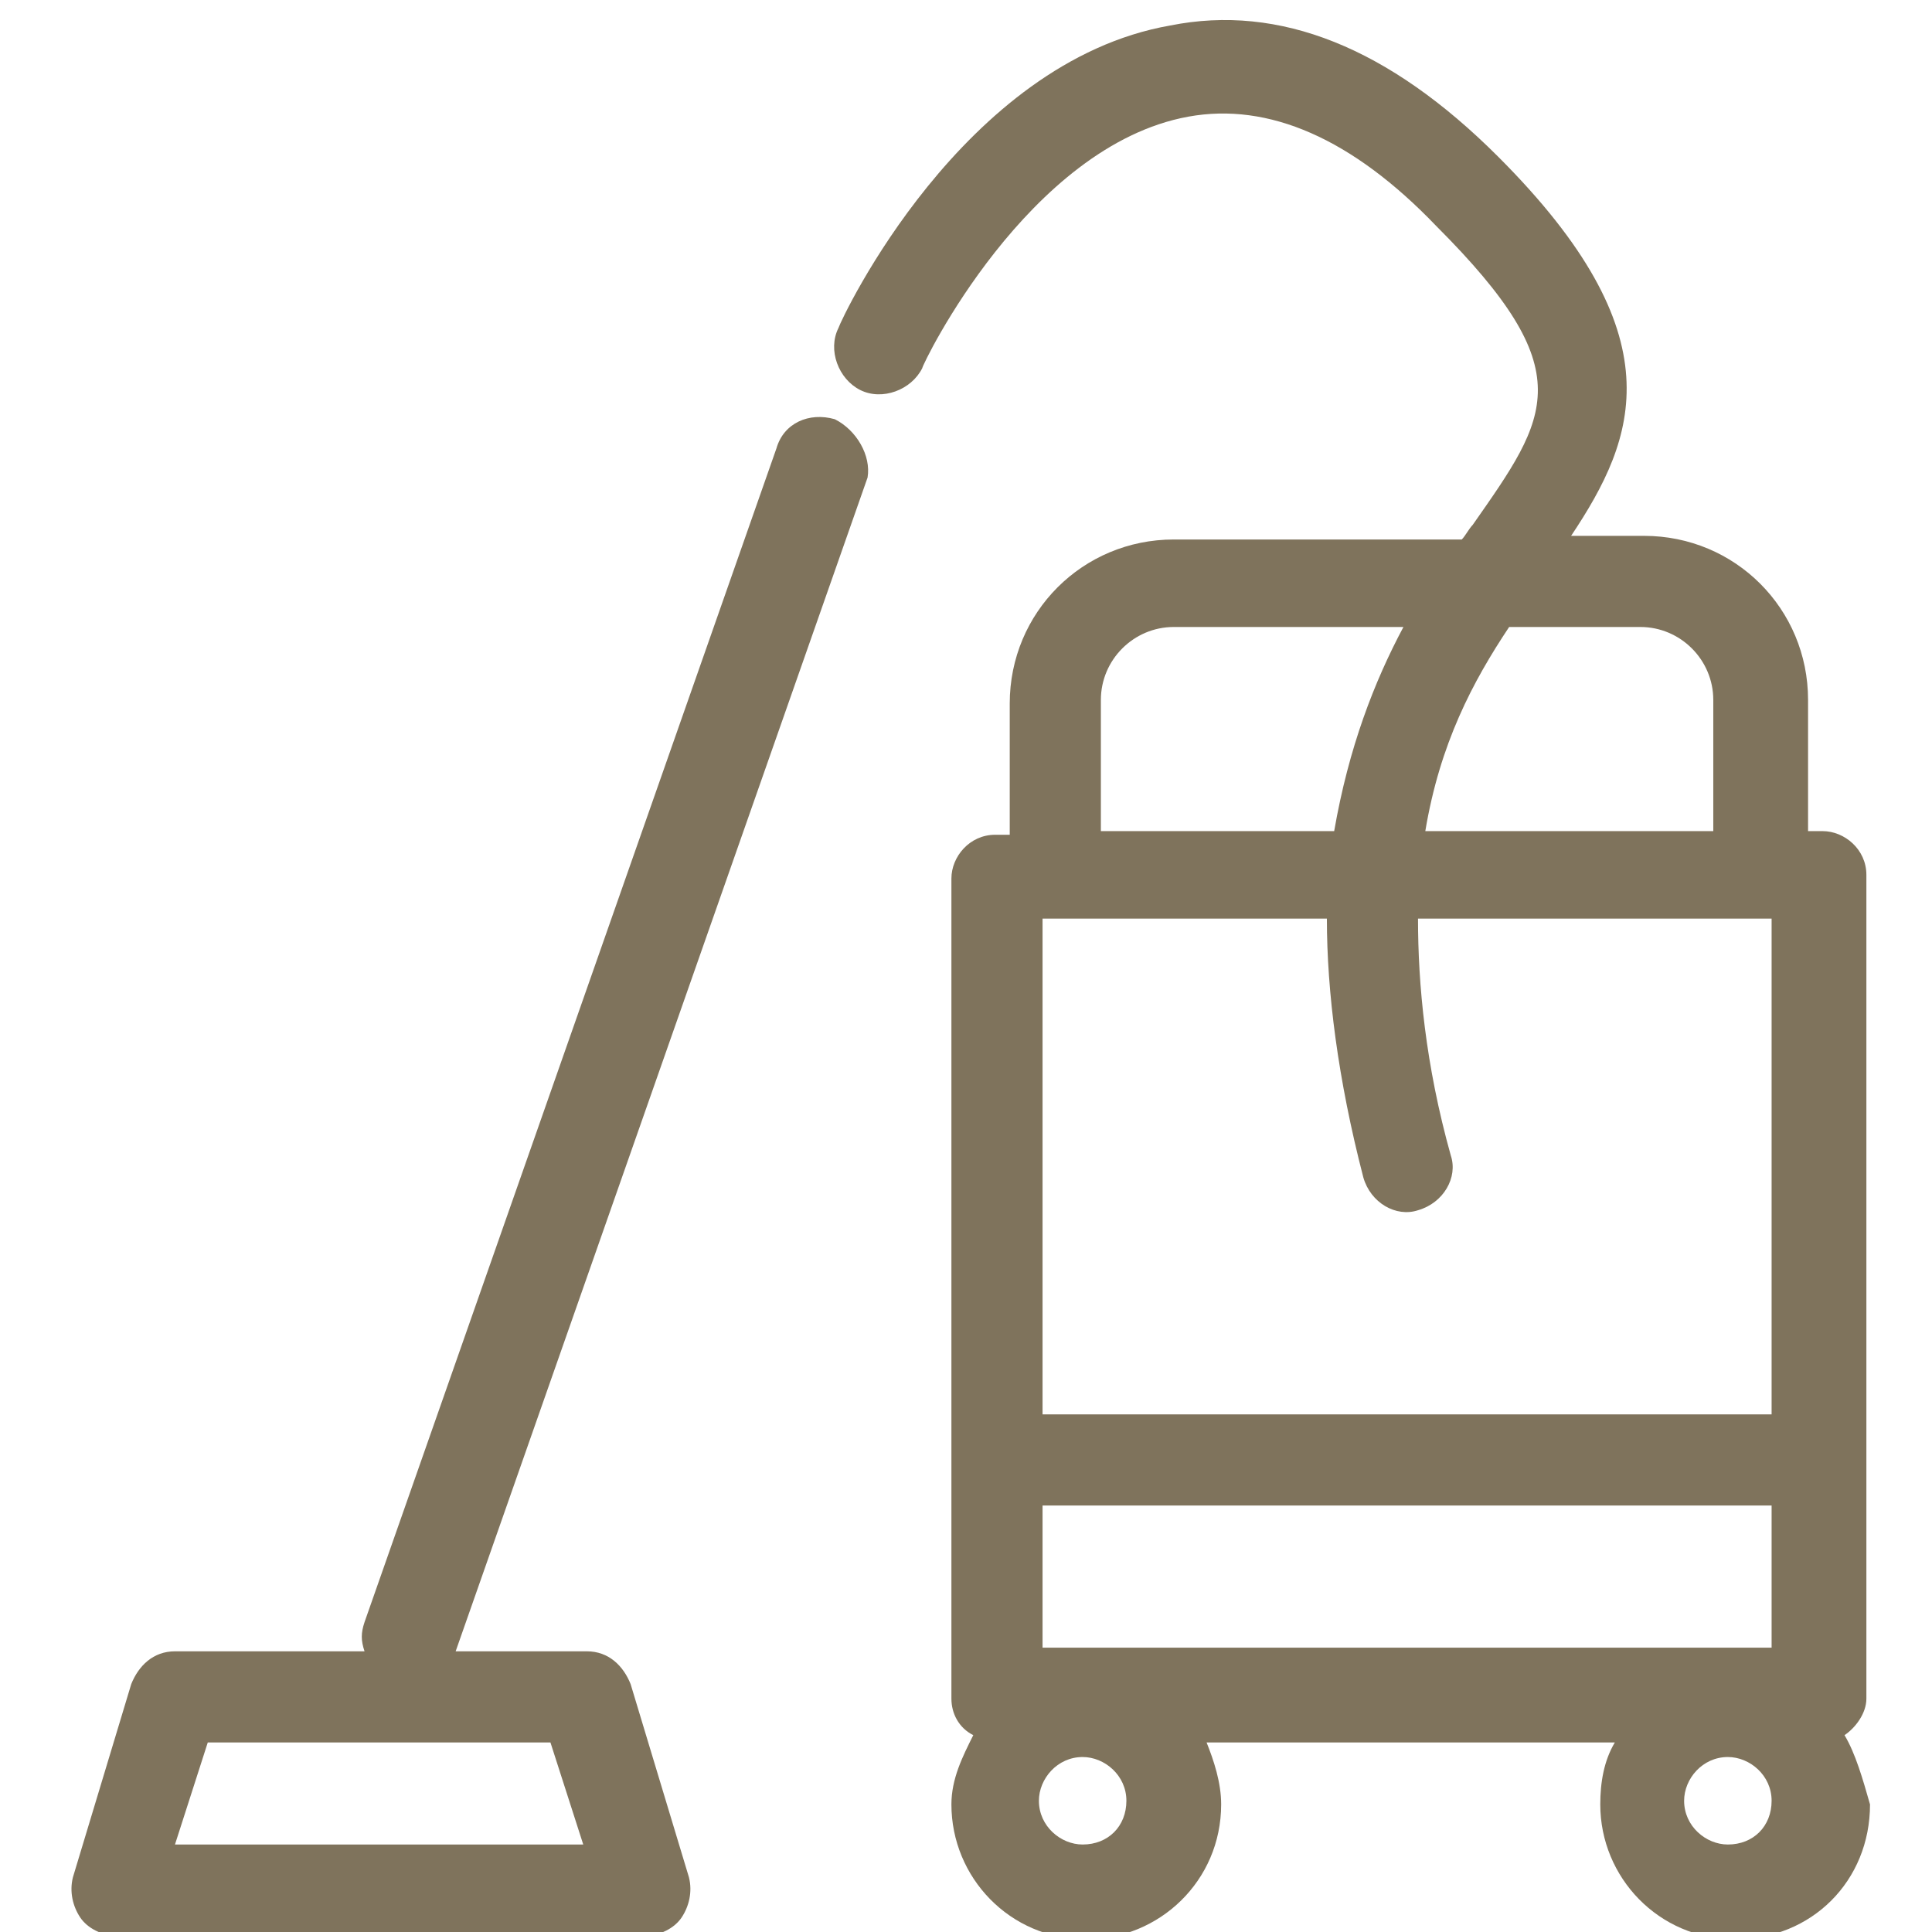
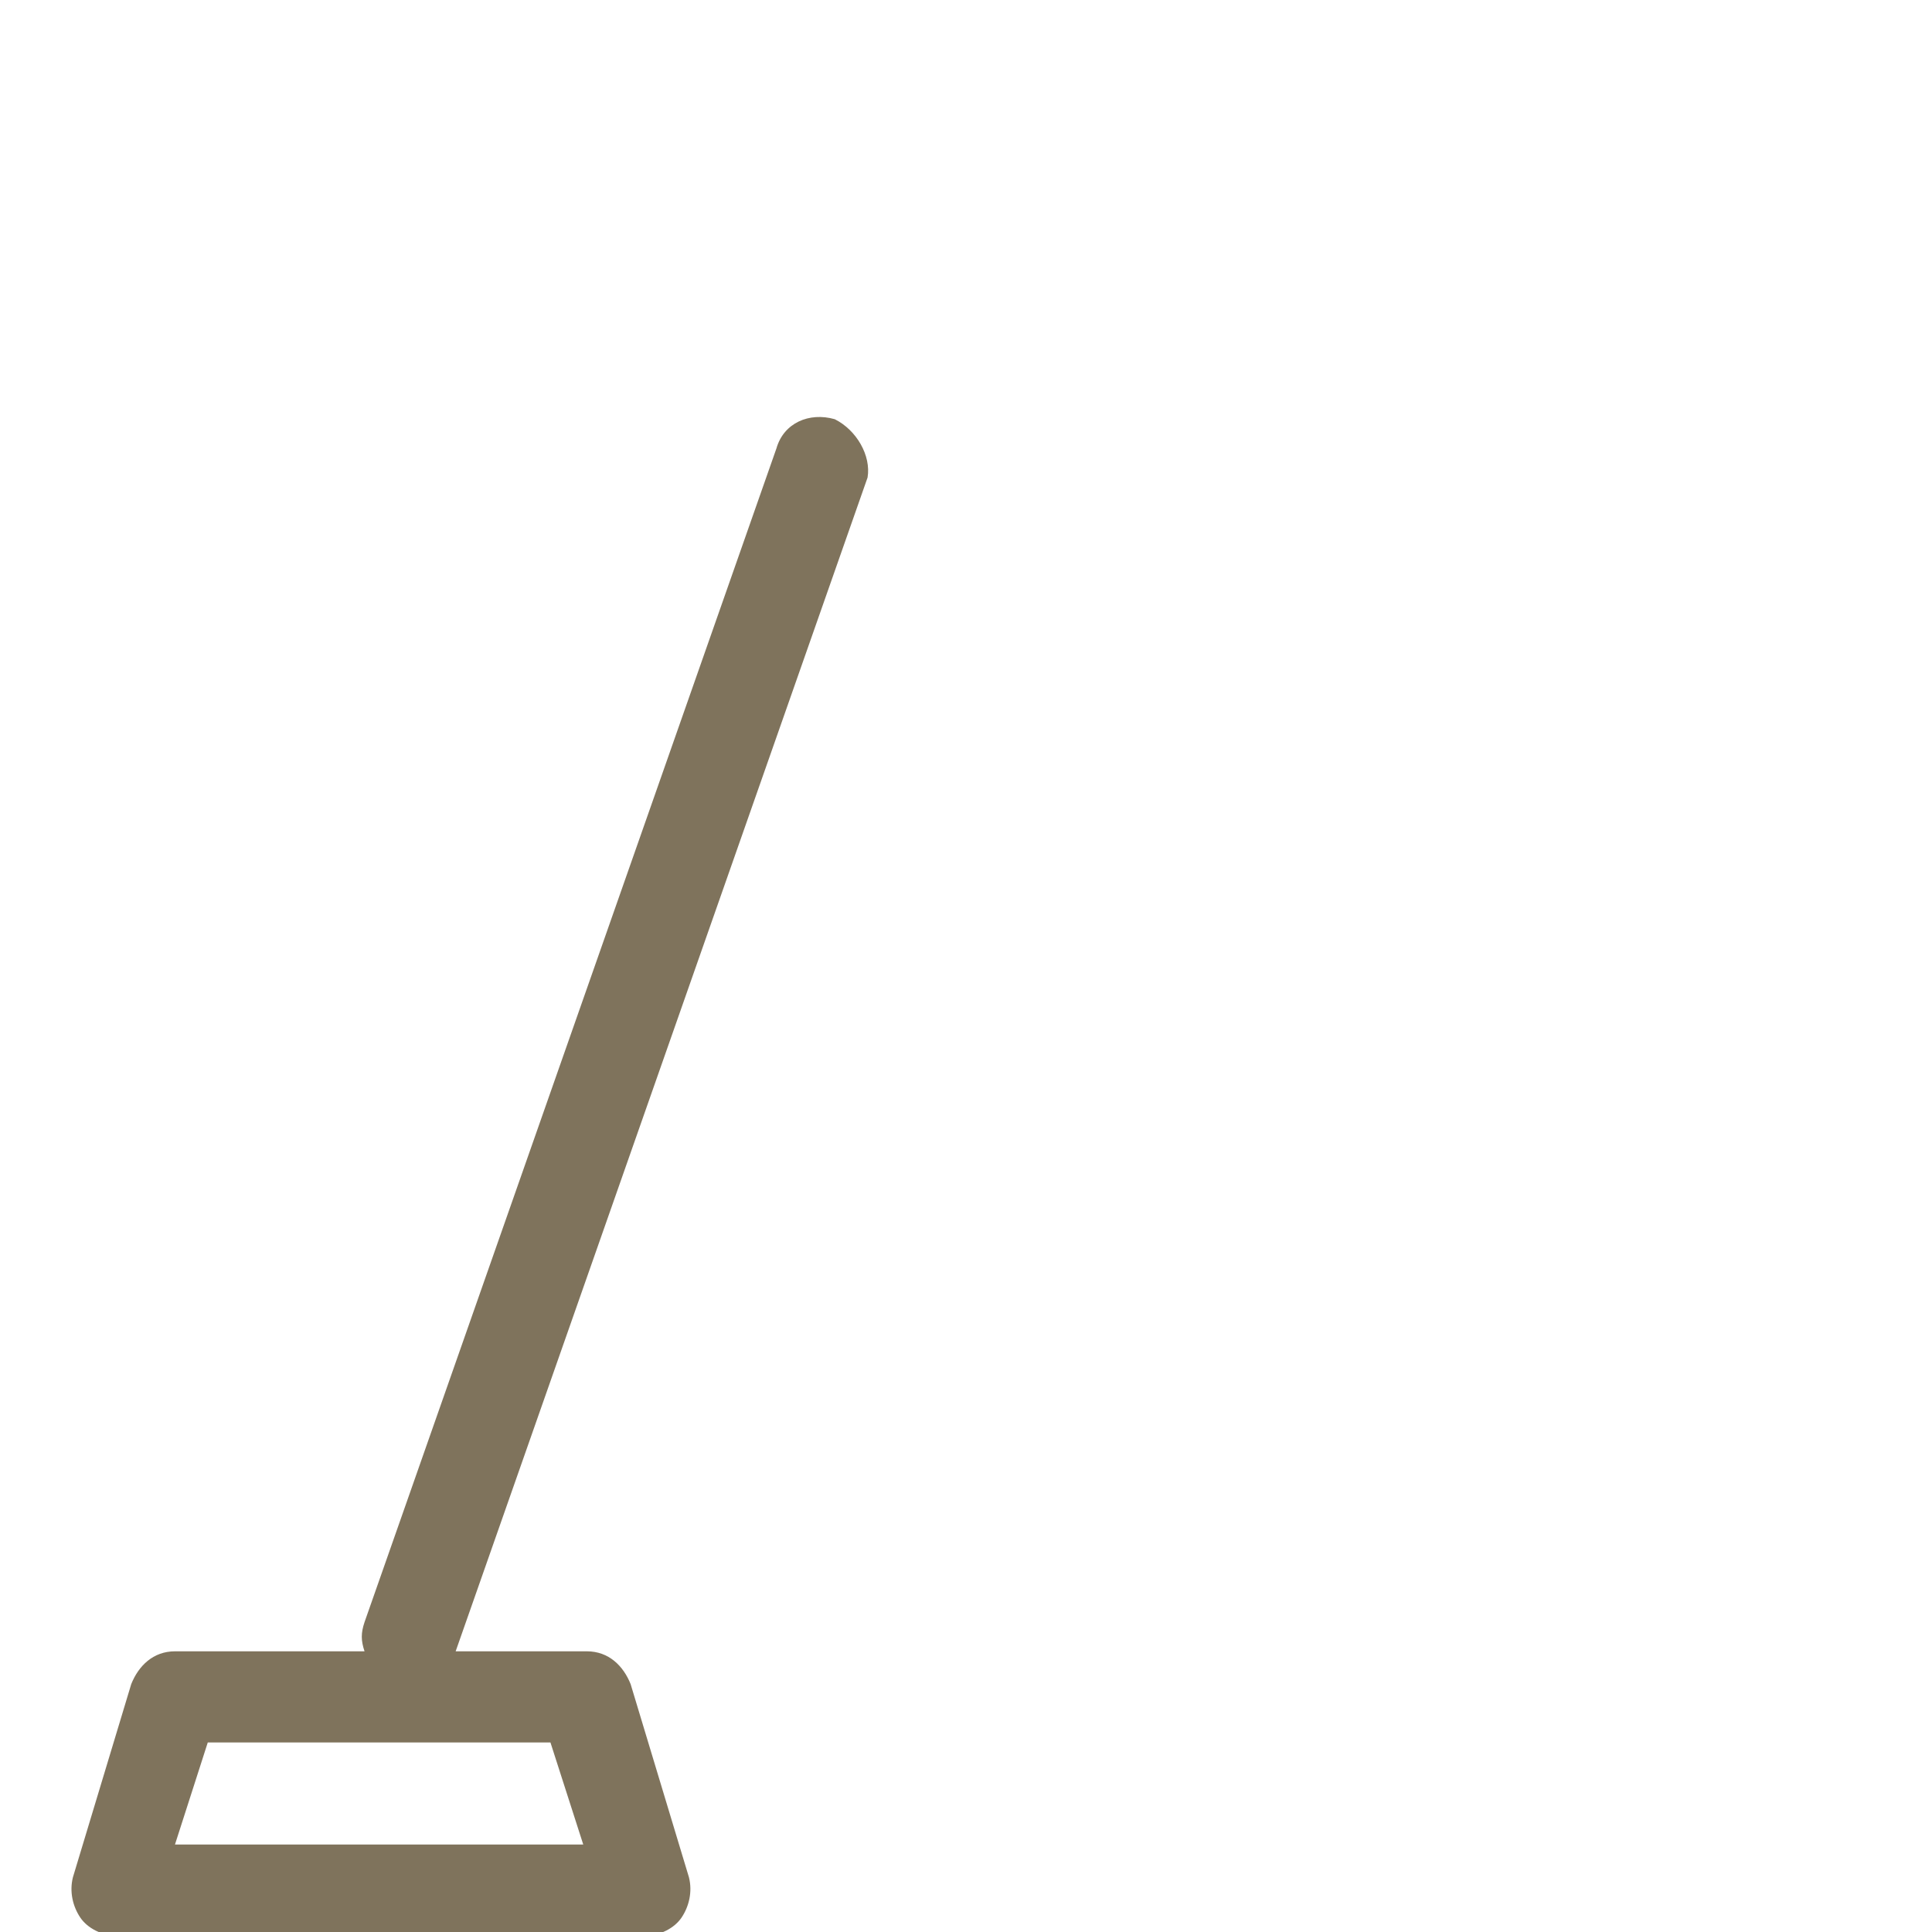
<svg xmlns="http://www.w3.org/2000/svg" version="1.1" id="Group_35" x="0px" y="0px" viewBox="0 0 53 53" style="enable-background:new 0 0 53 53;" xml:space="preserve">
  <style type="text/css">
	.st0{fill:#7F735C;}
</style>
  <g>
    <path class="st0" d="M22.9,11.5c-0.7-0.2-1.4,0.1-1.6,0.8L10,44.5c-0.1,0.3-0.1,0.5,0,0.8H4.8c-0.6,0-1,0.4-1.2,0.9L2,51.5   c-0.1,0.4,0,0.8,0.2,1.1s0.6,0.5,1,0.5h14.5c0.4,0,0.8-0.2,1-0.5s0.3-0.7,0.2-1.1l-1.6-5.3c-0.2-0.5-0.6-0.9-1.2-0.9h-3.6   l11.3-32.2C23.9,12.5,23.5,11.8,22.9,11.5z M15.1,47.8l0.9,2.8H4.8l0.9-2.8H15.1z" />
-     <path class="st0" d="M50.6,47.6c0.3-0.2,0.6-0.6,0.6-1V24c0-0.7-0.6-1.2-1.2-1.2h-0.4v-3.6c0-2.5-2-4.5-4.5-4.5h-2   c1.8-2.7,2.9-5.5-2-10.4c-3-3-6-4.2-9-3.6c-5.7,1-9,8-9.1,8.3c-0.3,0.6,0,1.4,0.6,1.7c0.6,0.3,1.4,0,1.7-0.6c0-0.1,2.9-6.1,7.3-6.9   c2.2-0.4,4.5,0.6,6.8,3c4,4,3.1,5.2,1,8.2c-0.1,0.1-0.2,0.3-0.3,0.4h-7.9c-2.5,0-4.5,2-4.5,4.5v3.6h-0.4c-0.7,0-1.2,0.6-1.2,1.2   v22.5c0,0.4,0.2,0.8,0.6,1c-0.3,0.6-0.6,1.2-0.6,1.9v0c0,2,1.6,3.7,3.7,3.7c2,0,3.7-1.6,3.7-3.7c0-0.6-0.2-1.2-0.4-1.7h11.2   c-0.3,0.5-0.4,1.1-0.4,1.7v0c0,2,1.6,3.7,3.7,3.7s3.7-1.6,3.7-3.7C51.1,48.8,50.9,48.1,50.6,47.6z M41.4,17.2H45c1.1,0,2,0.9,2,2   v3.6h-7.9C39.5,20.4,40.4,18.7,41.4,17.2z M30.2,19.2c0-1.1,0.9-2,2-2h6.3c-0.8,1.5-1.5,3.3-1.9,5.6h-6.4V19.2z M28.6,25.2h7.8   c0,2,0.3,4.4,1,7.1c0.2,0.7,0.9,1.1,1.5,0.9c0.7-0.2,1.1-0.9,0.9-1.5c-0.7-2.5-0.9-4.7-0.9-6.5h9.7v13.6h-20V25.2z M28.6,41.3h20   v3.9h-20V41.3z M29.7,50.6c-0.6,0-1.2-0.5-1.2-1.2c0-0.6,0.5-1.2,1.2-1.2c0.6,0,1.2,0.5,1.2,1.2C30.9,50.1,30.4,50.6,29.7,50.6z    M47.4,50.6c-0.6,0-1.2-0.5-1.2-1.2c0-0.6,0.5-1.2,1.2-1.2c0.6,0,1.2,0.5,1.2,1.2S48.1,50.6,47.4,50.6z" />
  </g>
</svg>